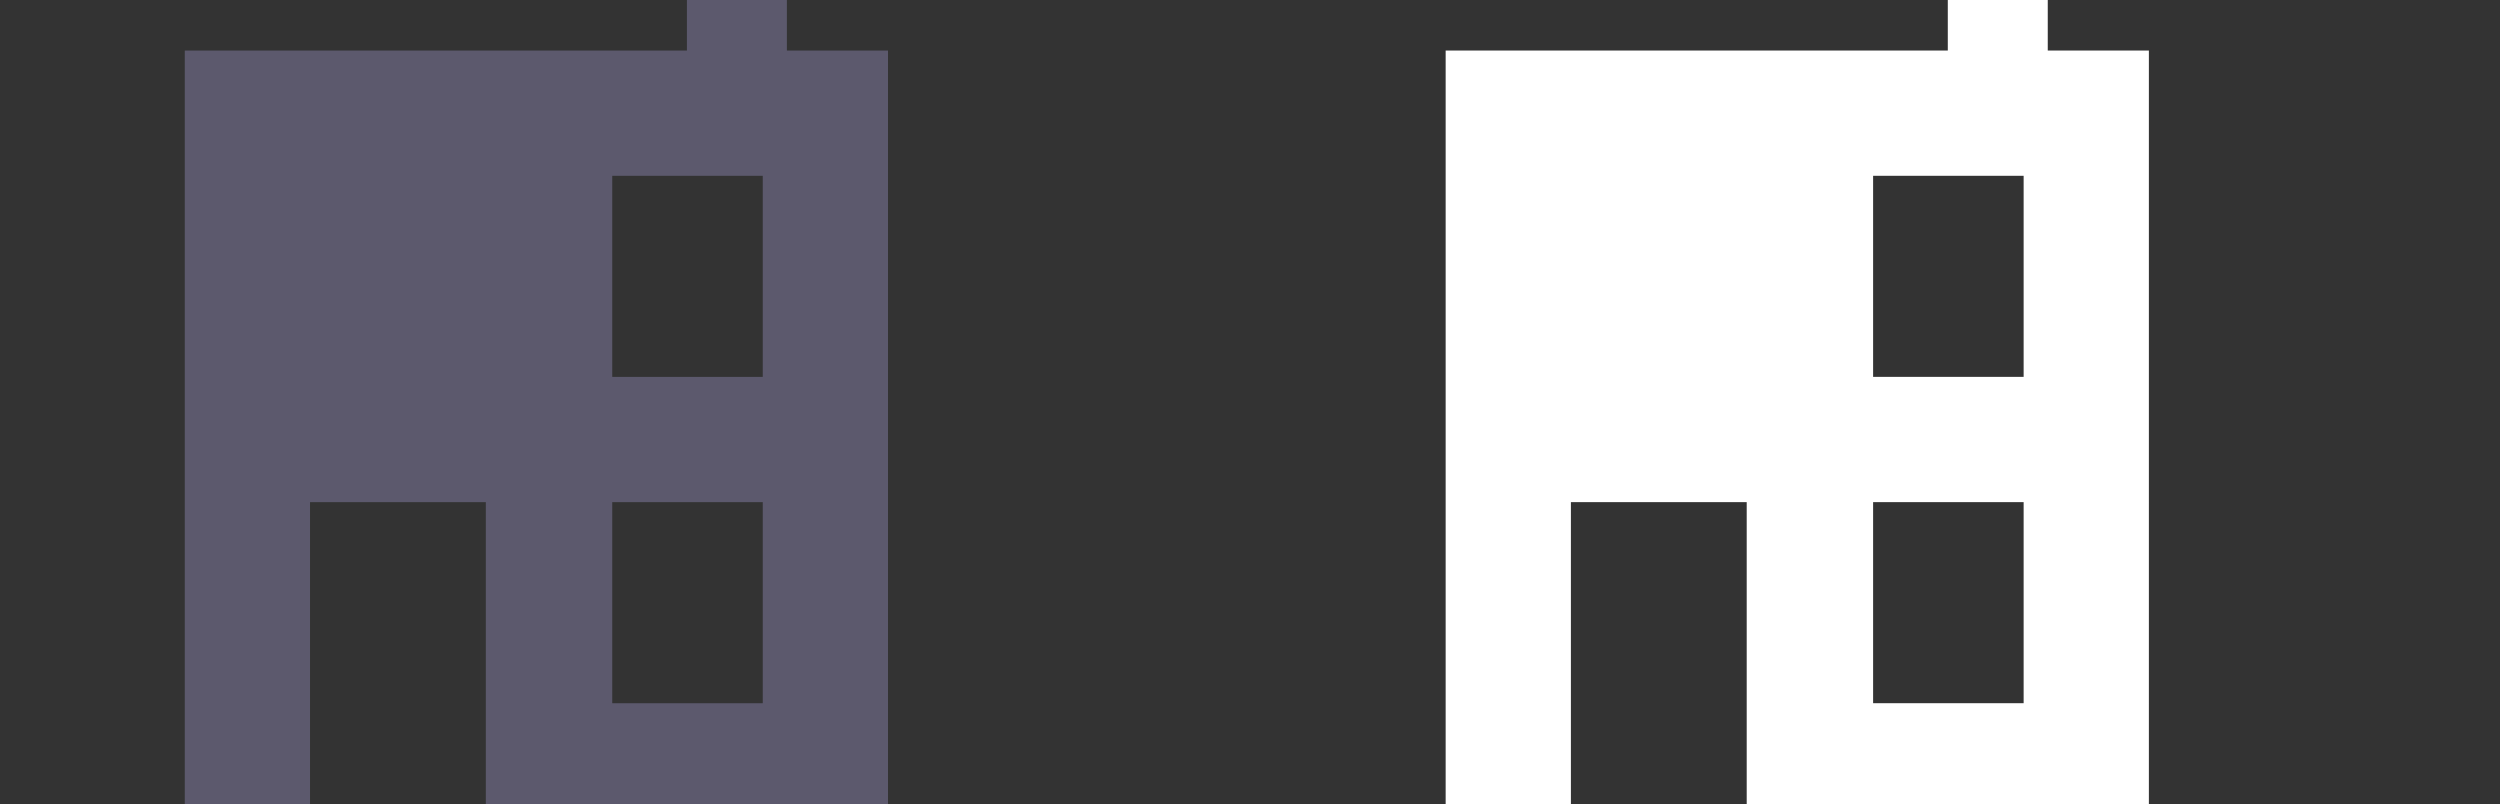
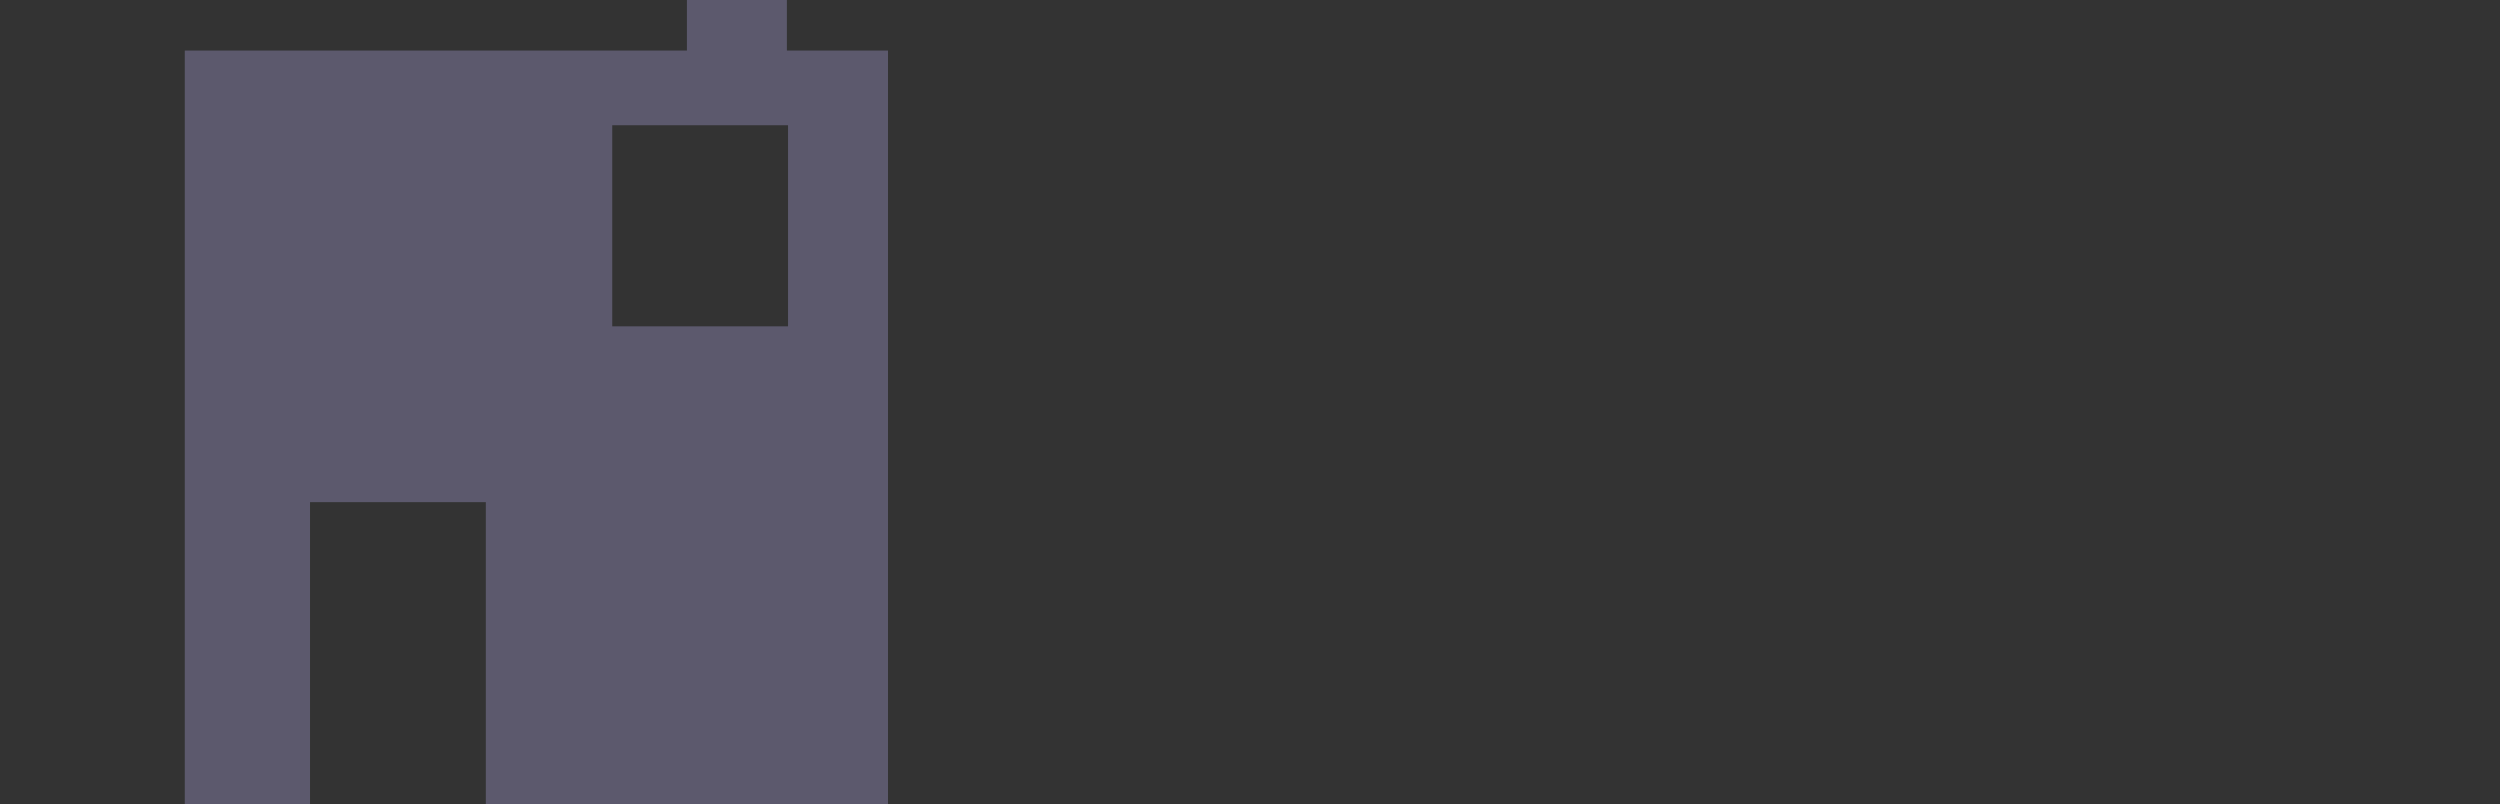
<svg xmlns="http://www.w3.org/2000/svg" width="230" height="74" fill="none">
  <rect width="100%" height="100%" fill="#333333" stroke="none" />
-   <path fill-rule="evenodd" clip-rule="evenodd" d="M72.5 0h-9.303v4.651H17V74h11.523V46.197h16.174V74h37V4.651h-9.303V0h.106zm-2.326 34.674v-18.5H56.326v18.5h13.848zm0 30.023v-18.5H56.326v18.5h13.848z" fill="#5C596D" />
-   <path fill-rule="evenodd" clip-rule="evenodd" d="M188.5 0h-9.303v4.651H133V74h11.523V46.197h16.174V74h37V4.651h-9.303V0h.106zm-2.326 34.674v-18.5h-13.848v18.5h13.848zm0 30.023v-18.5h-13.848v18.5h13.848z" fill="#fff" />
+   <path fill-rule="evenodd" clip-rule="evenodd" d="M72.5 0h-9.303v4.651H17V74h11.523V46.197h16.174V74h37V4.651h-9.303V0h.106zv-18.5H56.326v18.5h13.848zm0 30.023v-18.5H56.326v18.5h13.848z" fill="#5C596D" />
</svg>